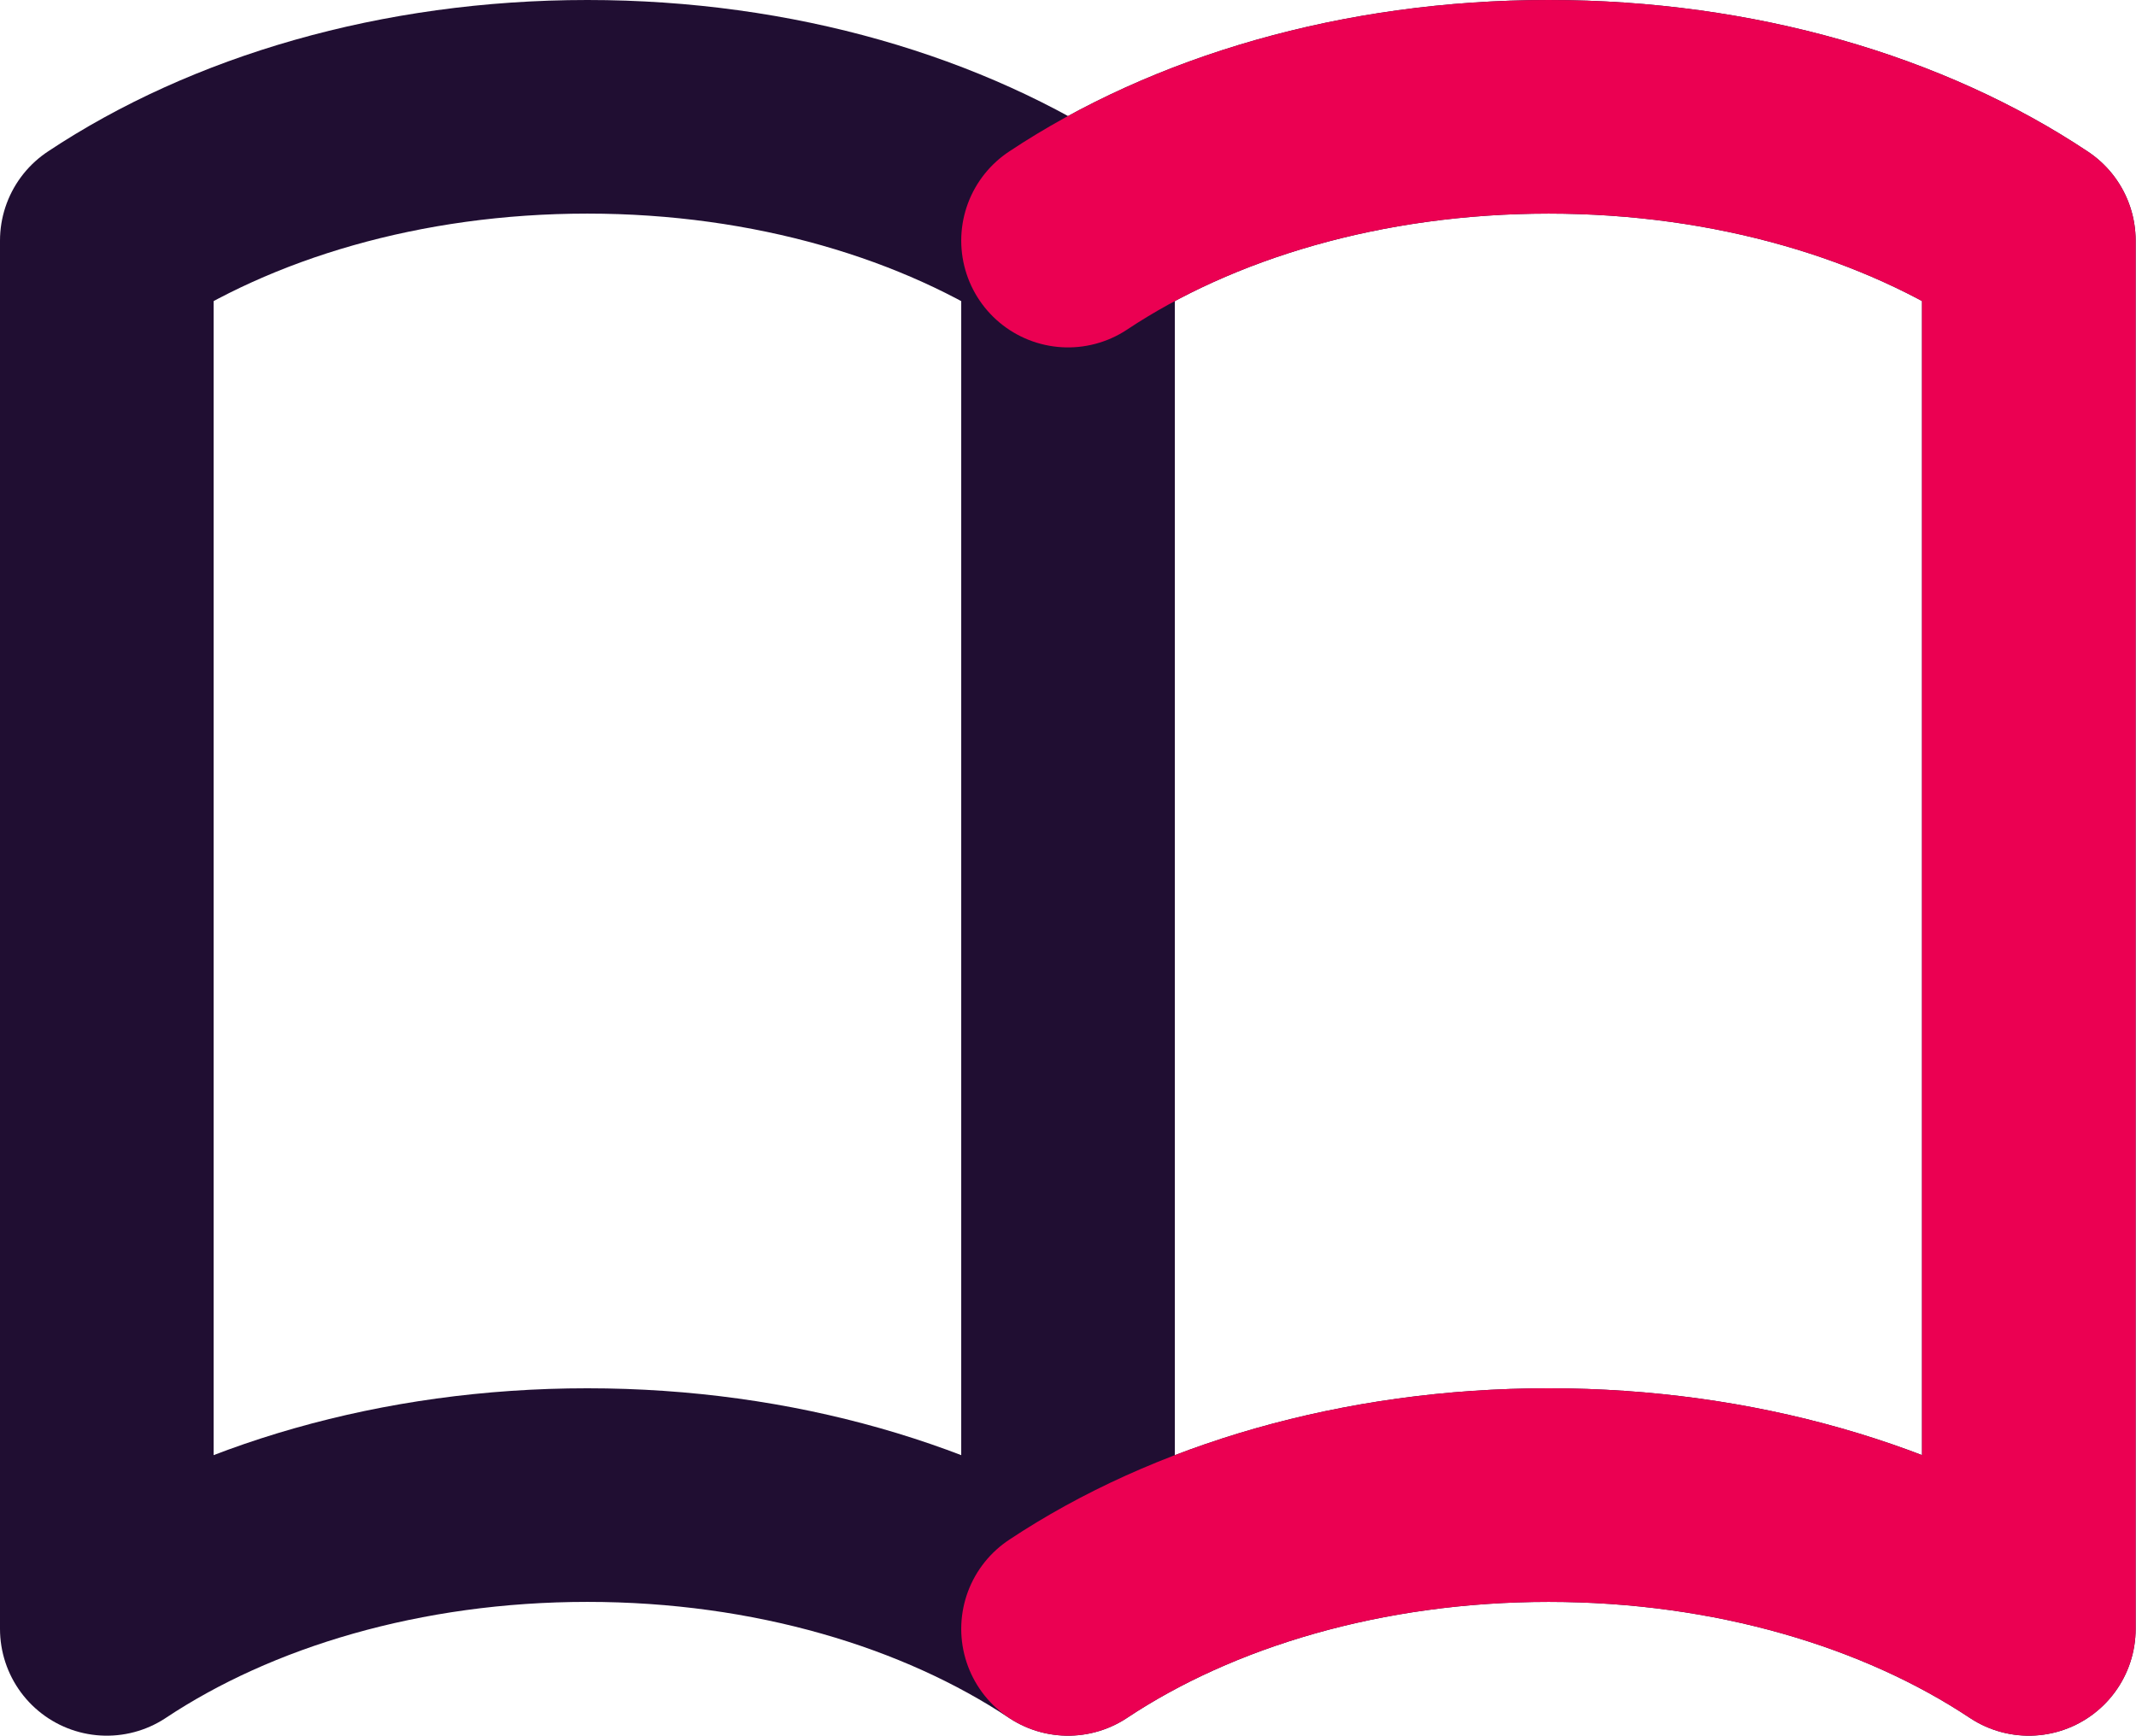
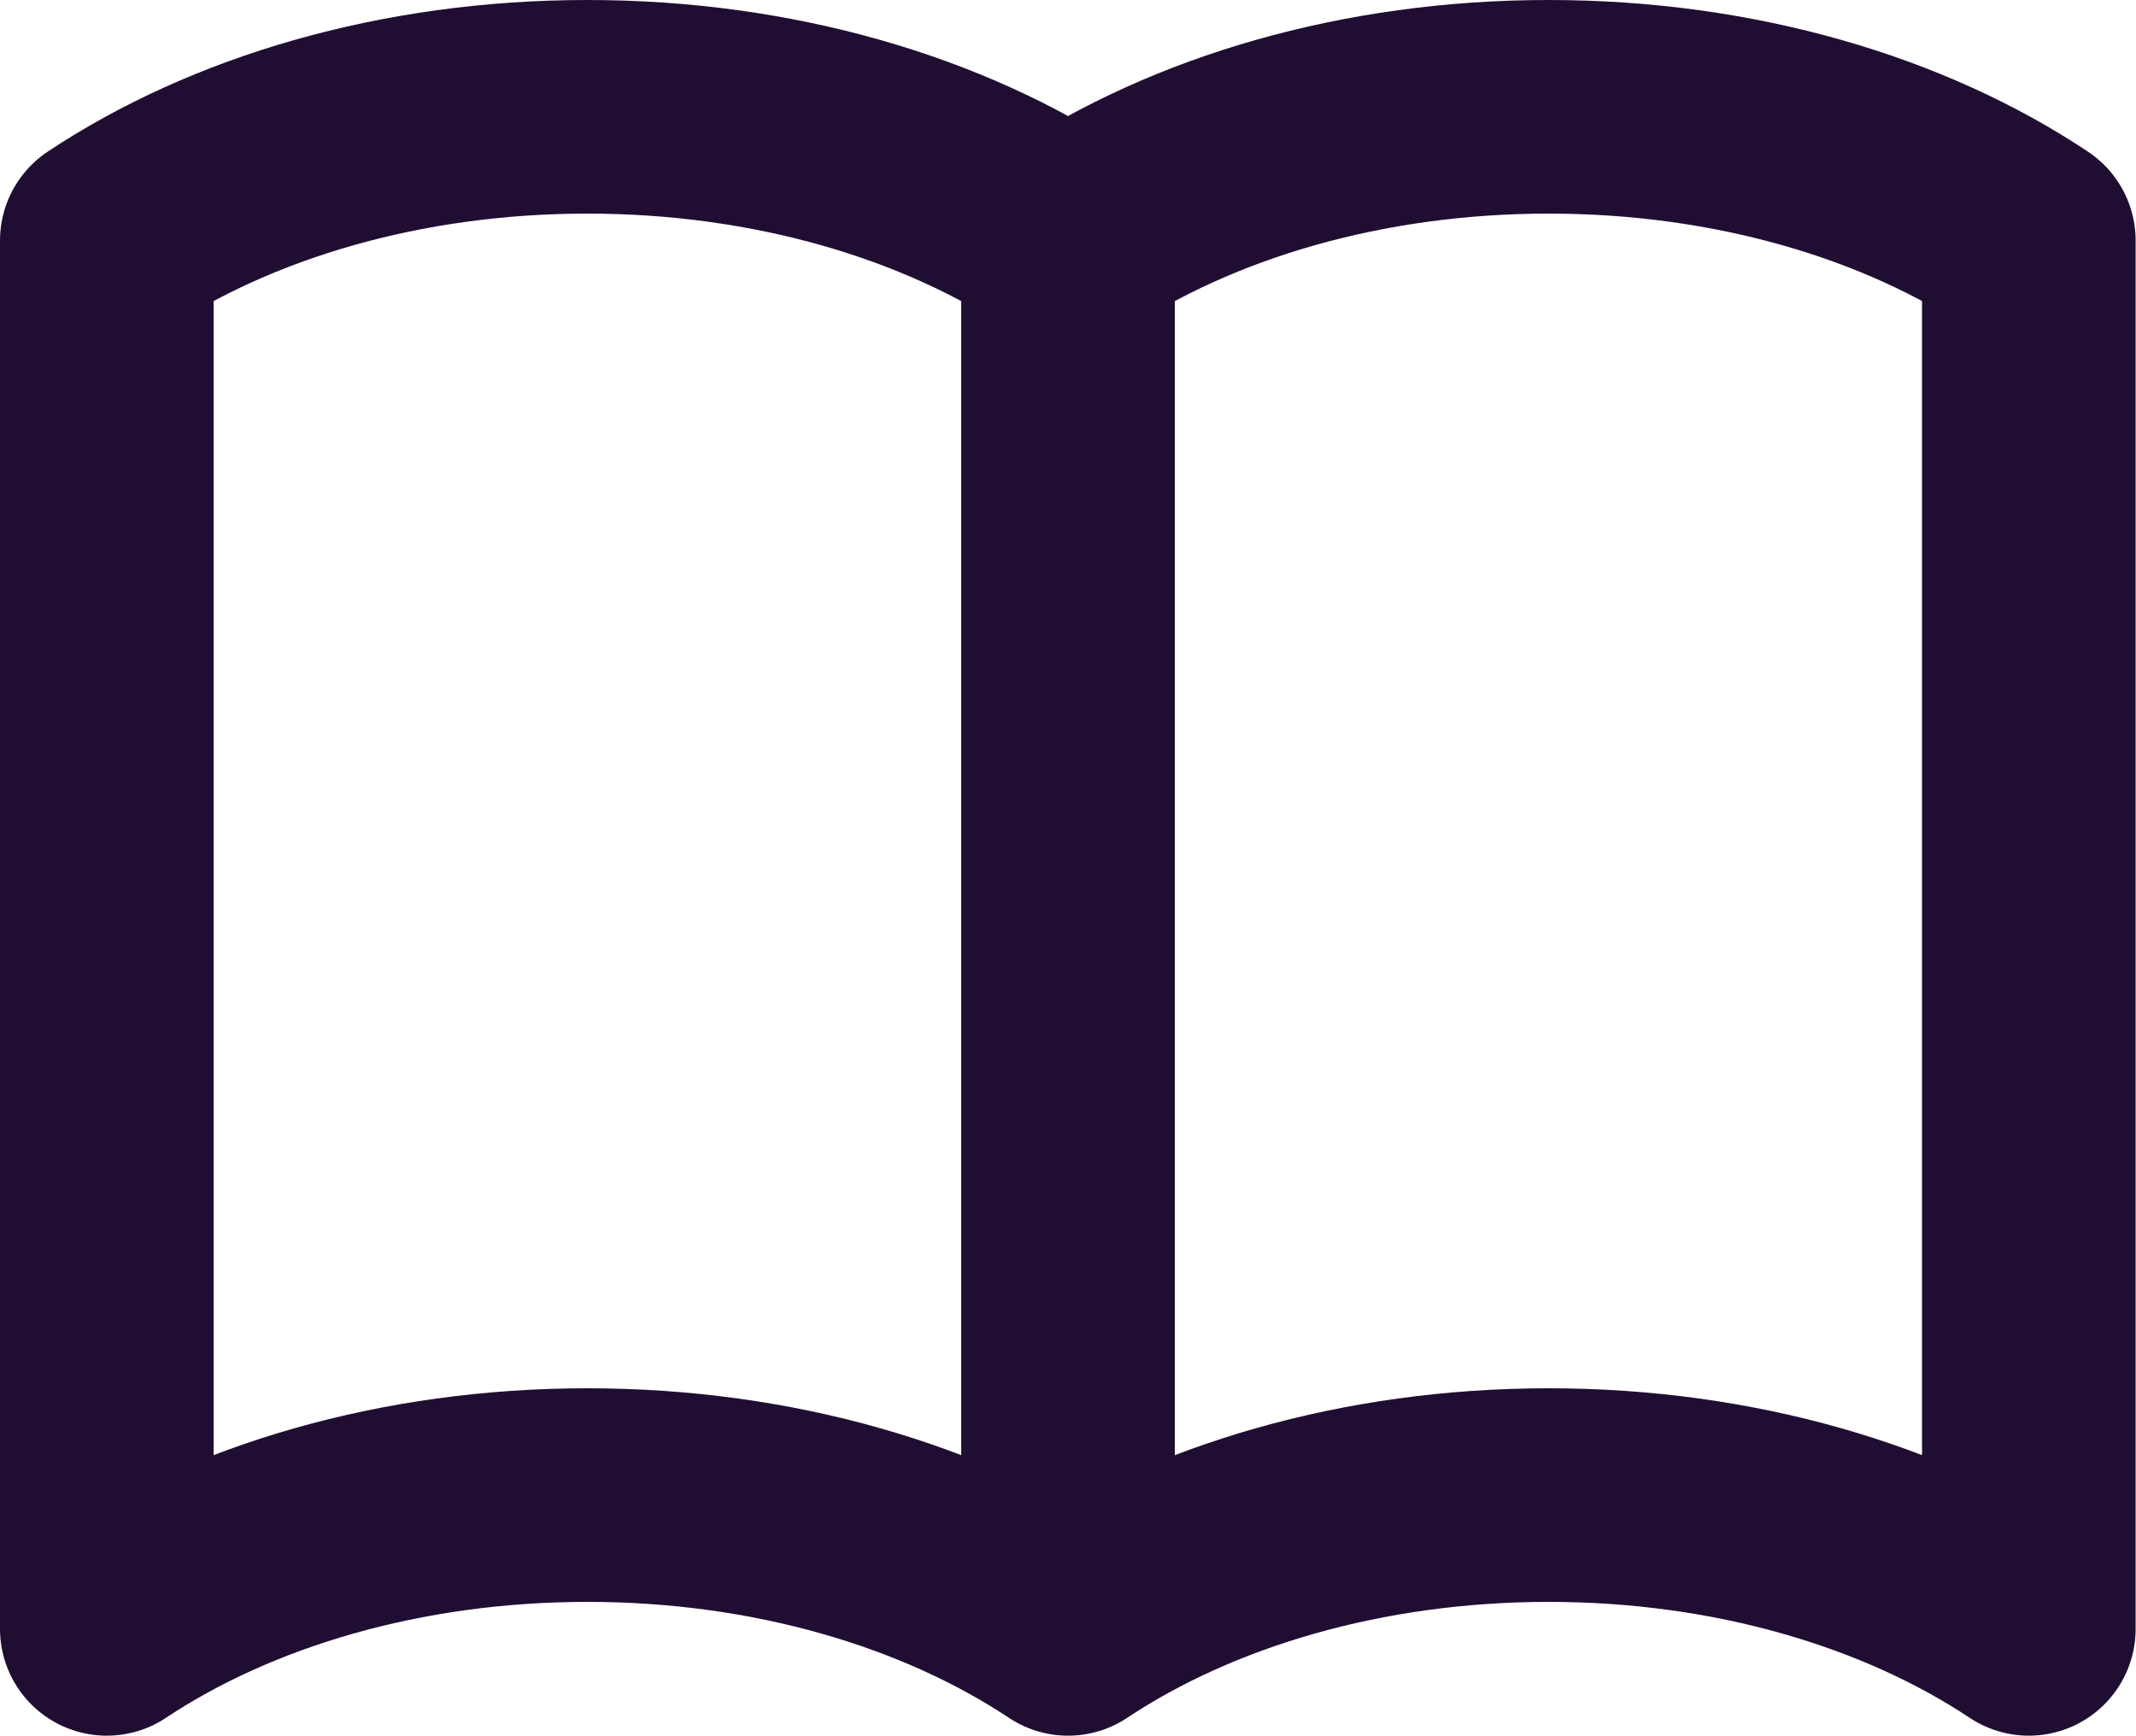
<svg xmlns="http://www.w3.org/2000/svg" viewBox="0 0 293.57 238.57">
  <defs>
    <style>.cls-1,.cls-2{fill:none;stroke-linecap:round;stroke-linejoin:round;stroke-width:29.36px;}.cls-1{stroke:#200e32;}.cls-2{stroke:#eb0052;}</style>
  </defs>
  <g id="Layer_2" data-name="Layer 2">
    <g id="Layer_1-2" data-name="Layer 1">
      <path class="cls-1" d="M146.79,33.07V223.89m0-190.82c-17.15-11.39-40.42-18.39-66.06-18.39s-48.91,7-66.05,18.39V223.89C31.82,212.5,55.1,205.5,80.73,205.5s48.91,7,66.06,18.39m0-190.82c17.14-11.39,40.41-18.39,66.05-18.39s48.91,7,66,18.39V223.89c-17.14-11.39-40.41-18.39-66-18.39s-48.91,7-66.05,18.39" />
-       <path class="cls-2" d="M146.79,33.07c17.14-11.39,40.41-18.39,66.05-18.39s48.91,7,66,18.39V223.89c-17.14-11.39-40.41-18.39-66-18.39s-48.91,7-66.05,18.39" />
    </g>
  </g>
</svg>